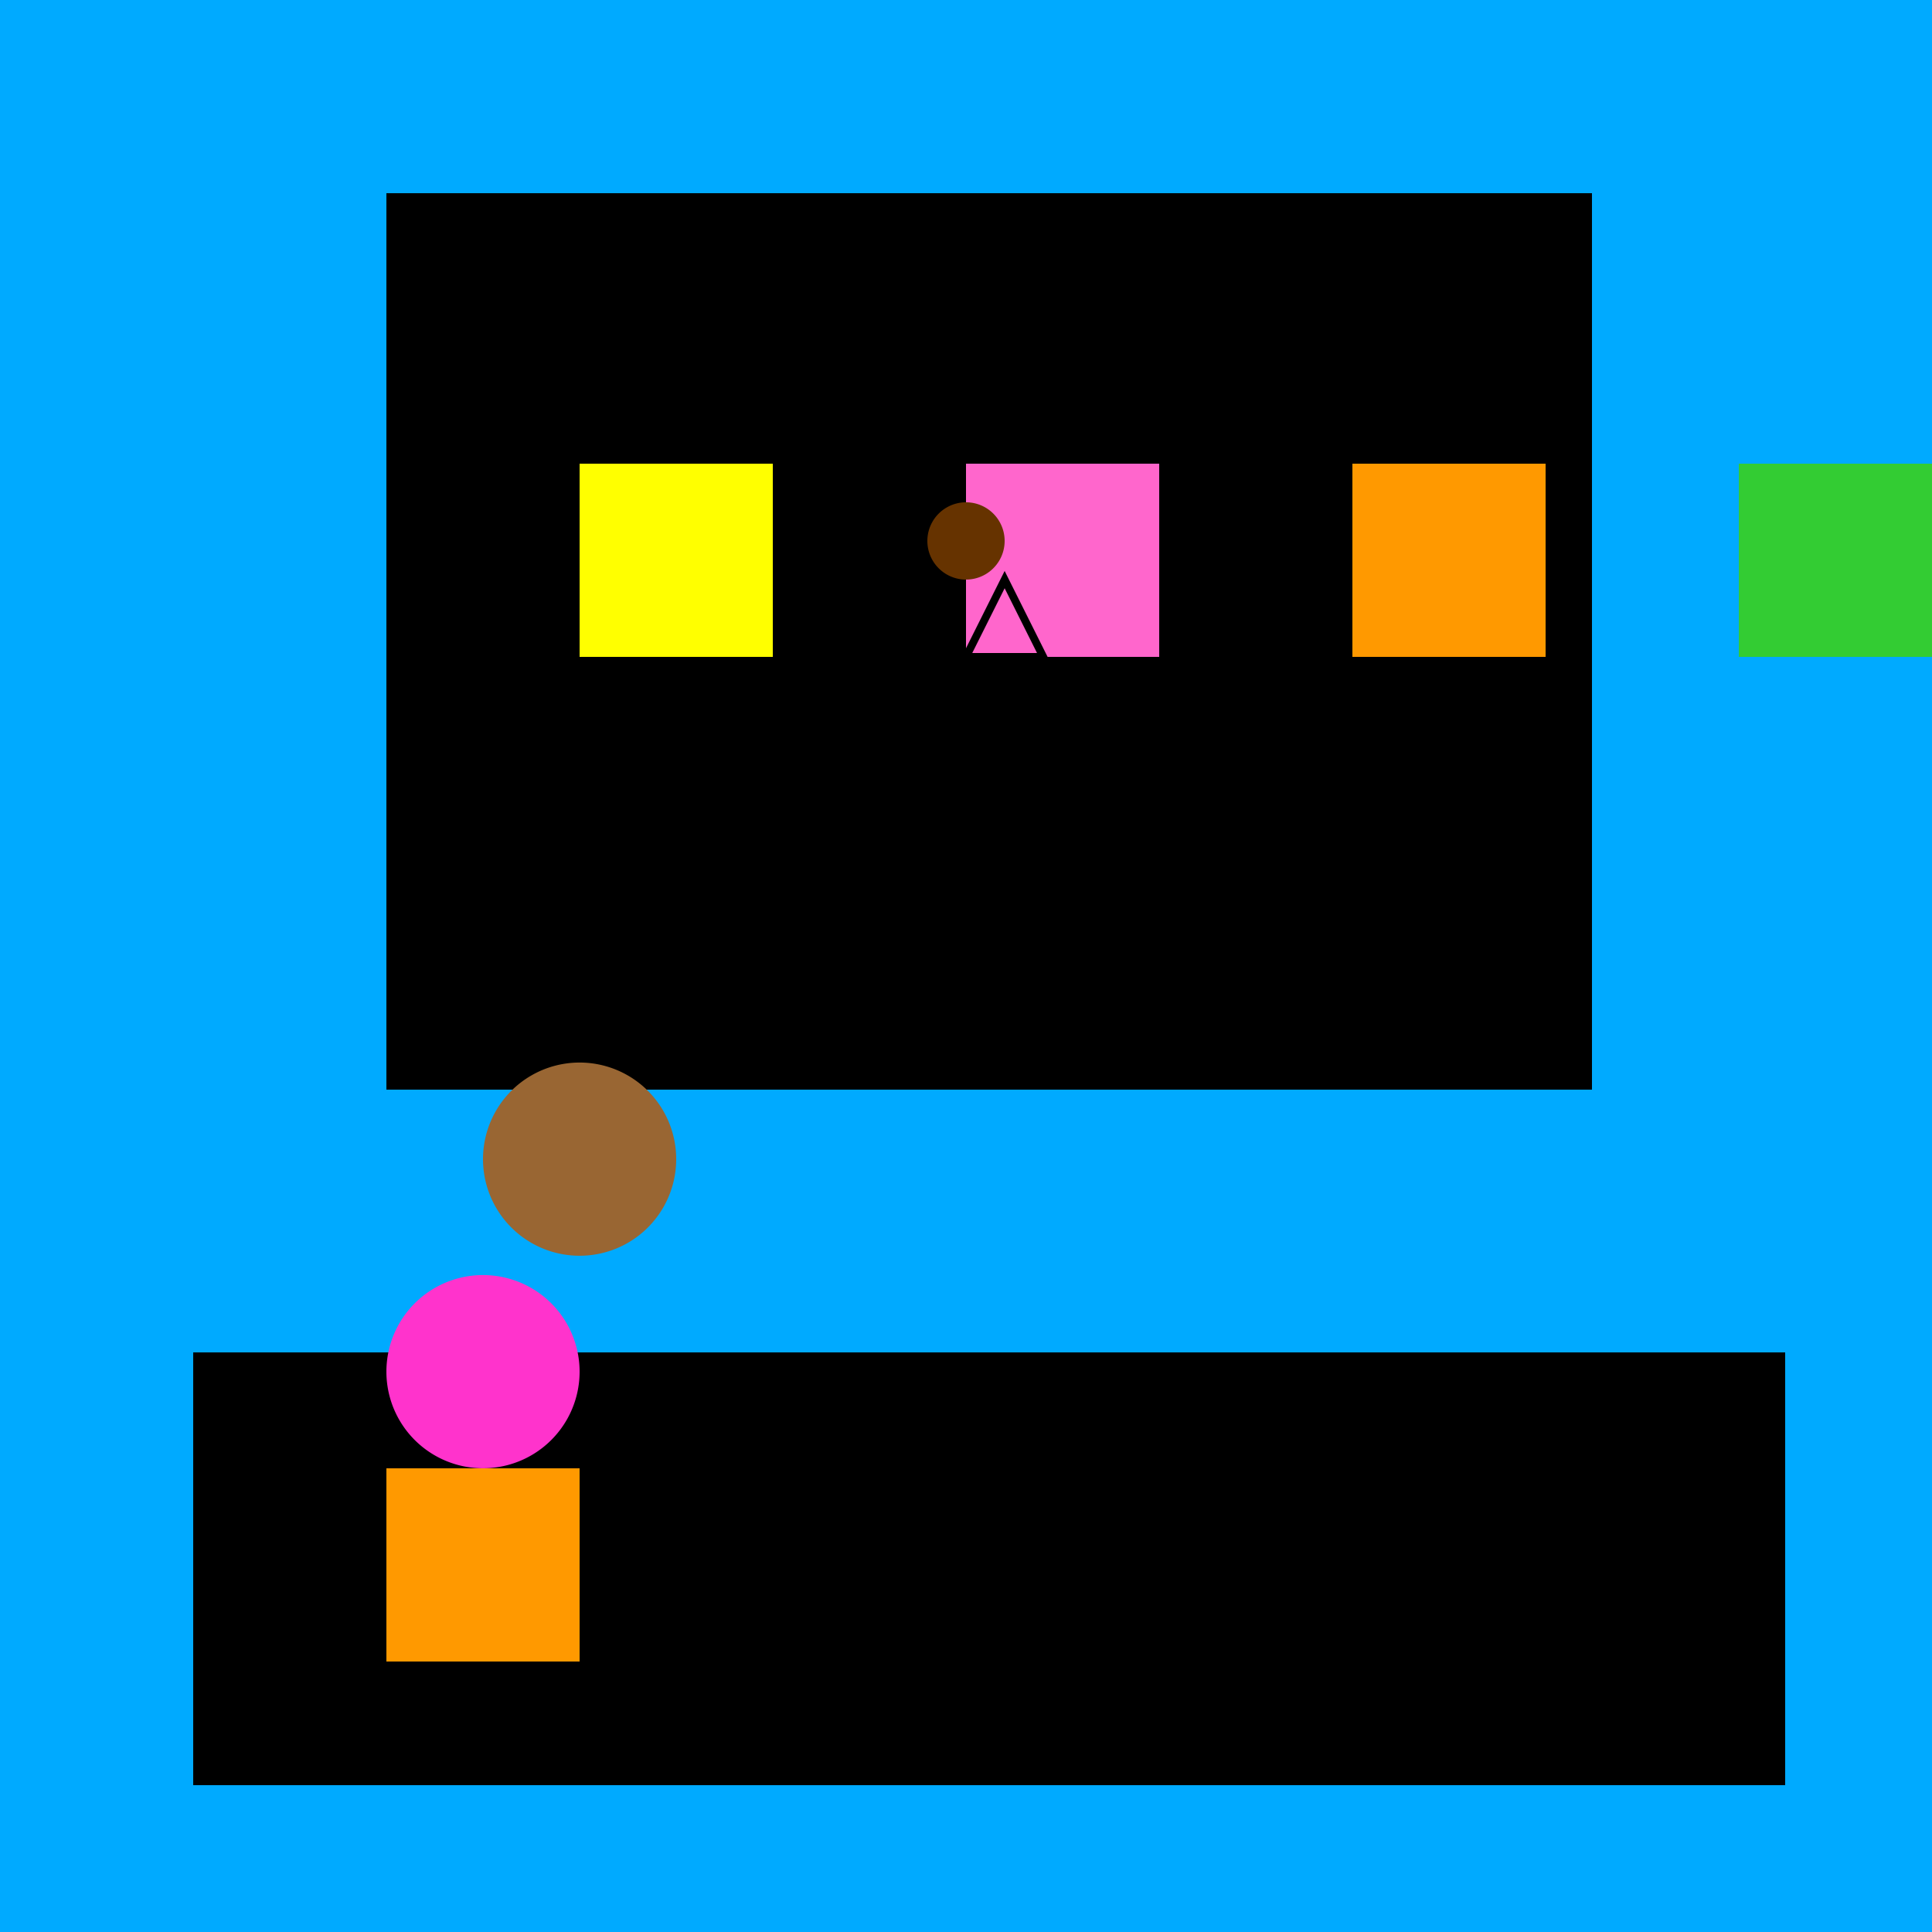
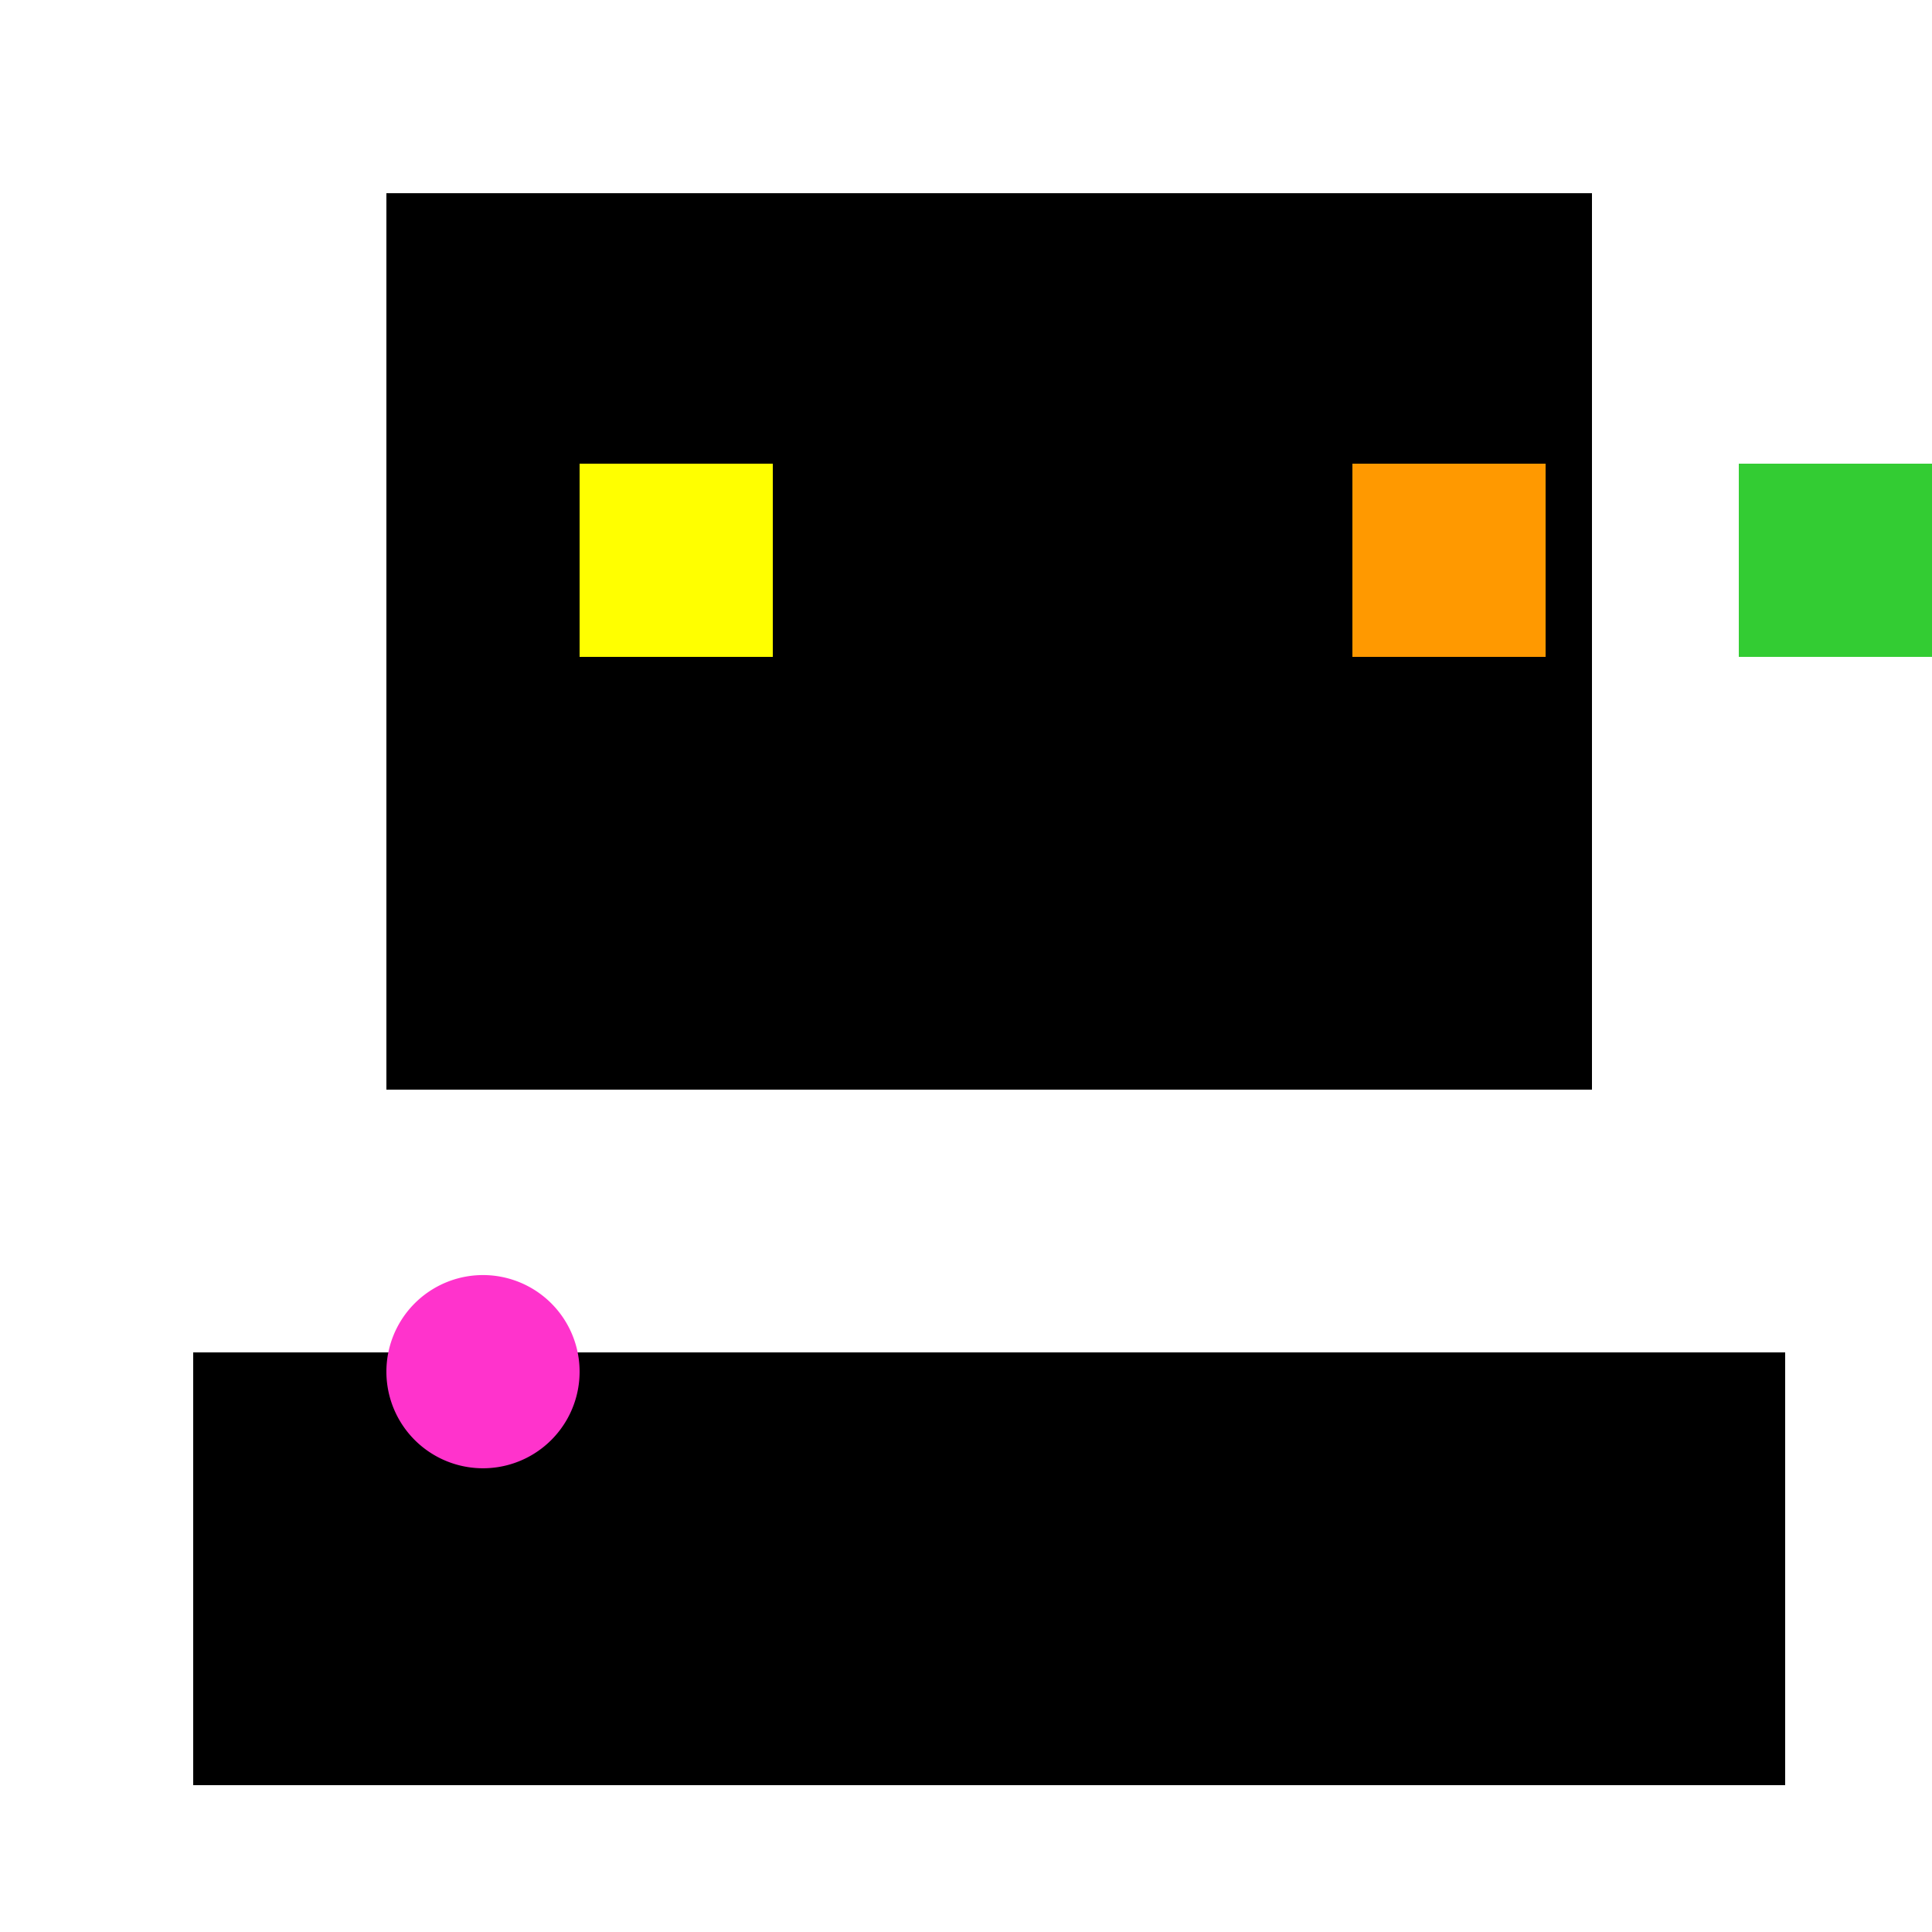
<svg xmlns="http://www.w3.org/2000/svg" width="500" height="500">
  <defs />
  <g>
-     <rect fill="#00aaff" stroke="none" x="0" y="0" width="512" height="512" />
    <rect fill="#000" stroke="none" x="100" y="50" width="312" height="232" />
    <rect fill="#ffff00" stroke="none" x="150" y="120" width="50" height="50" />
-     <rect fill="#ff66cc" stroke="none" x="250" y="120" width="50" height="50" />
    <rect fill="#ff9900" stroke="none" x="350" y="120" width="50" height="50" />
    <rect fill="#33cc33" stroke="none" x="450" y="120" width="50" height="50" />
-     <path fill="#996633" stroke="none" paint-order="stroke fill markers" d=" M 175 300 A 25 25 0 1 1 175 299.975" />
-     <path fill="none" stroke="#000" paint-order="fill stroke markers" d=" M 250 170 L 270 170 L 260 150 Z" stroke-miterlimit="10" stroke-width="2" stroke-dasharray="" />
-     <path fill="#663300" stroke="none" paint-order="stroke fill markers" d=" M 260 140 A 10 10 0 1 1 260 139.99" />
+     <path fill="none" stroke="#000" paint-order="fill stroke markers" d=" M 250 170 L 260 150 Z" stroke-miterlimit="10" stroke-width="2" stroke-dasharray="" />
    <rect fill="#000" stroke="none" x="50" y="350" width="412" height="112" />
-     <rect fill="#ff9900" stroke="none" x="100" y="380" width="50" height="50" />
    <path fill="#ff33cc" stroke="none" paint-order="stroke fill markers" d=" M 150 355 A 25 25 0 1 1 150 354.975" />
  </g>
</svg>